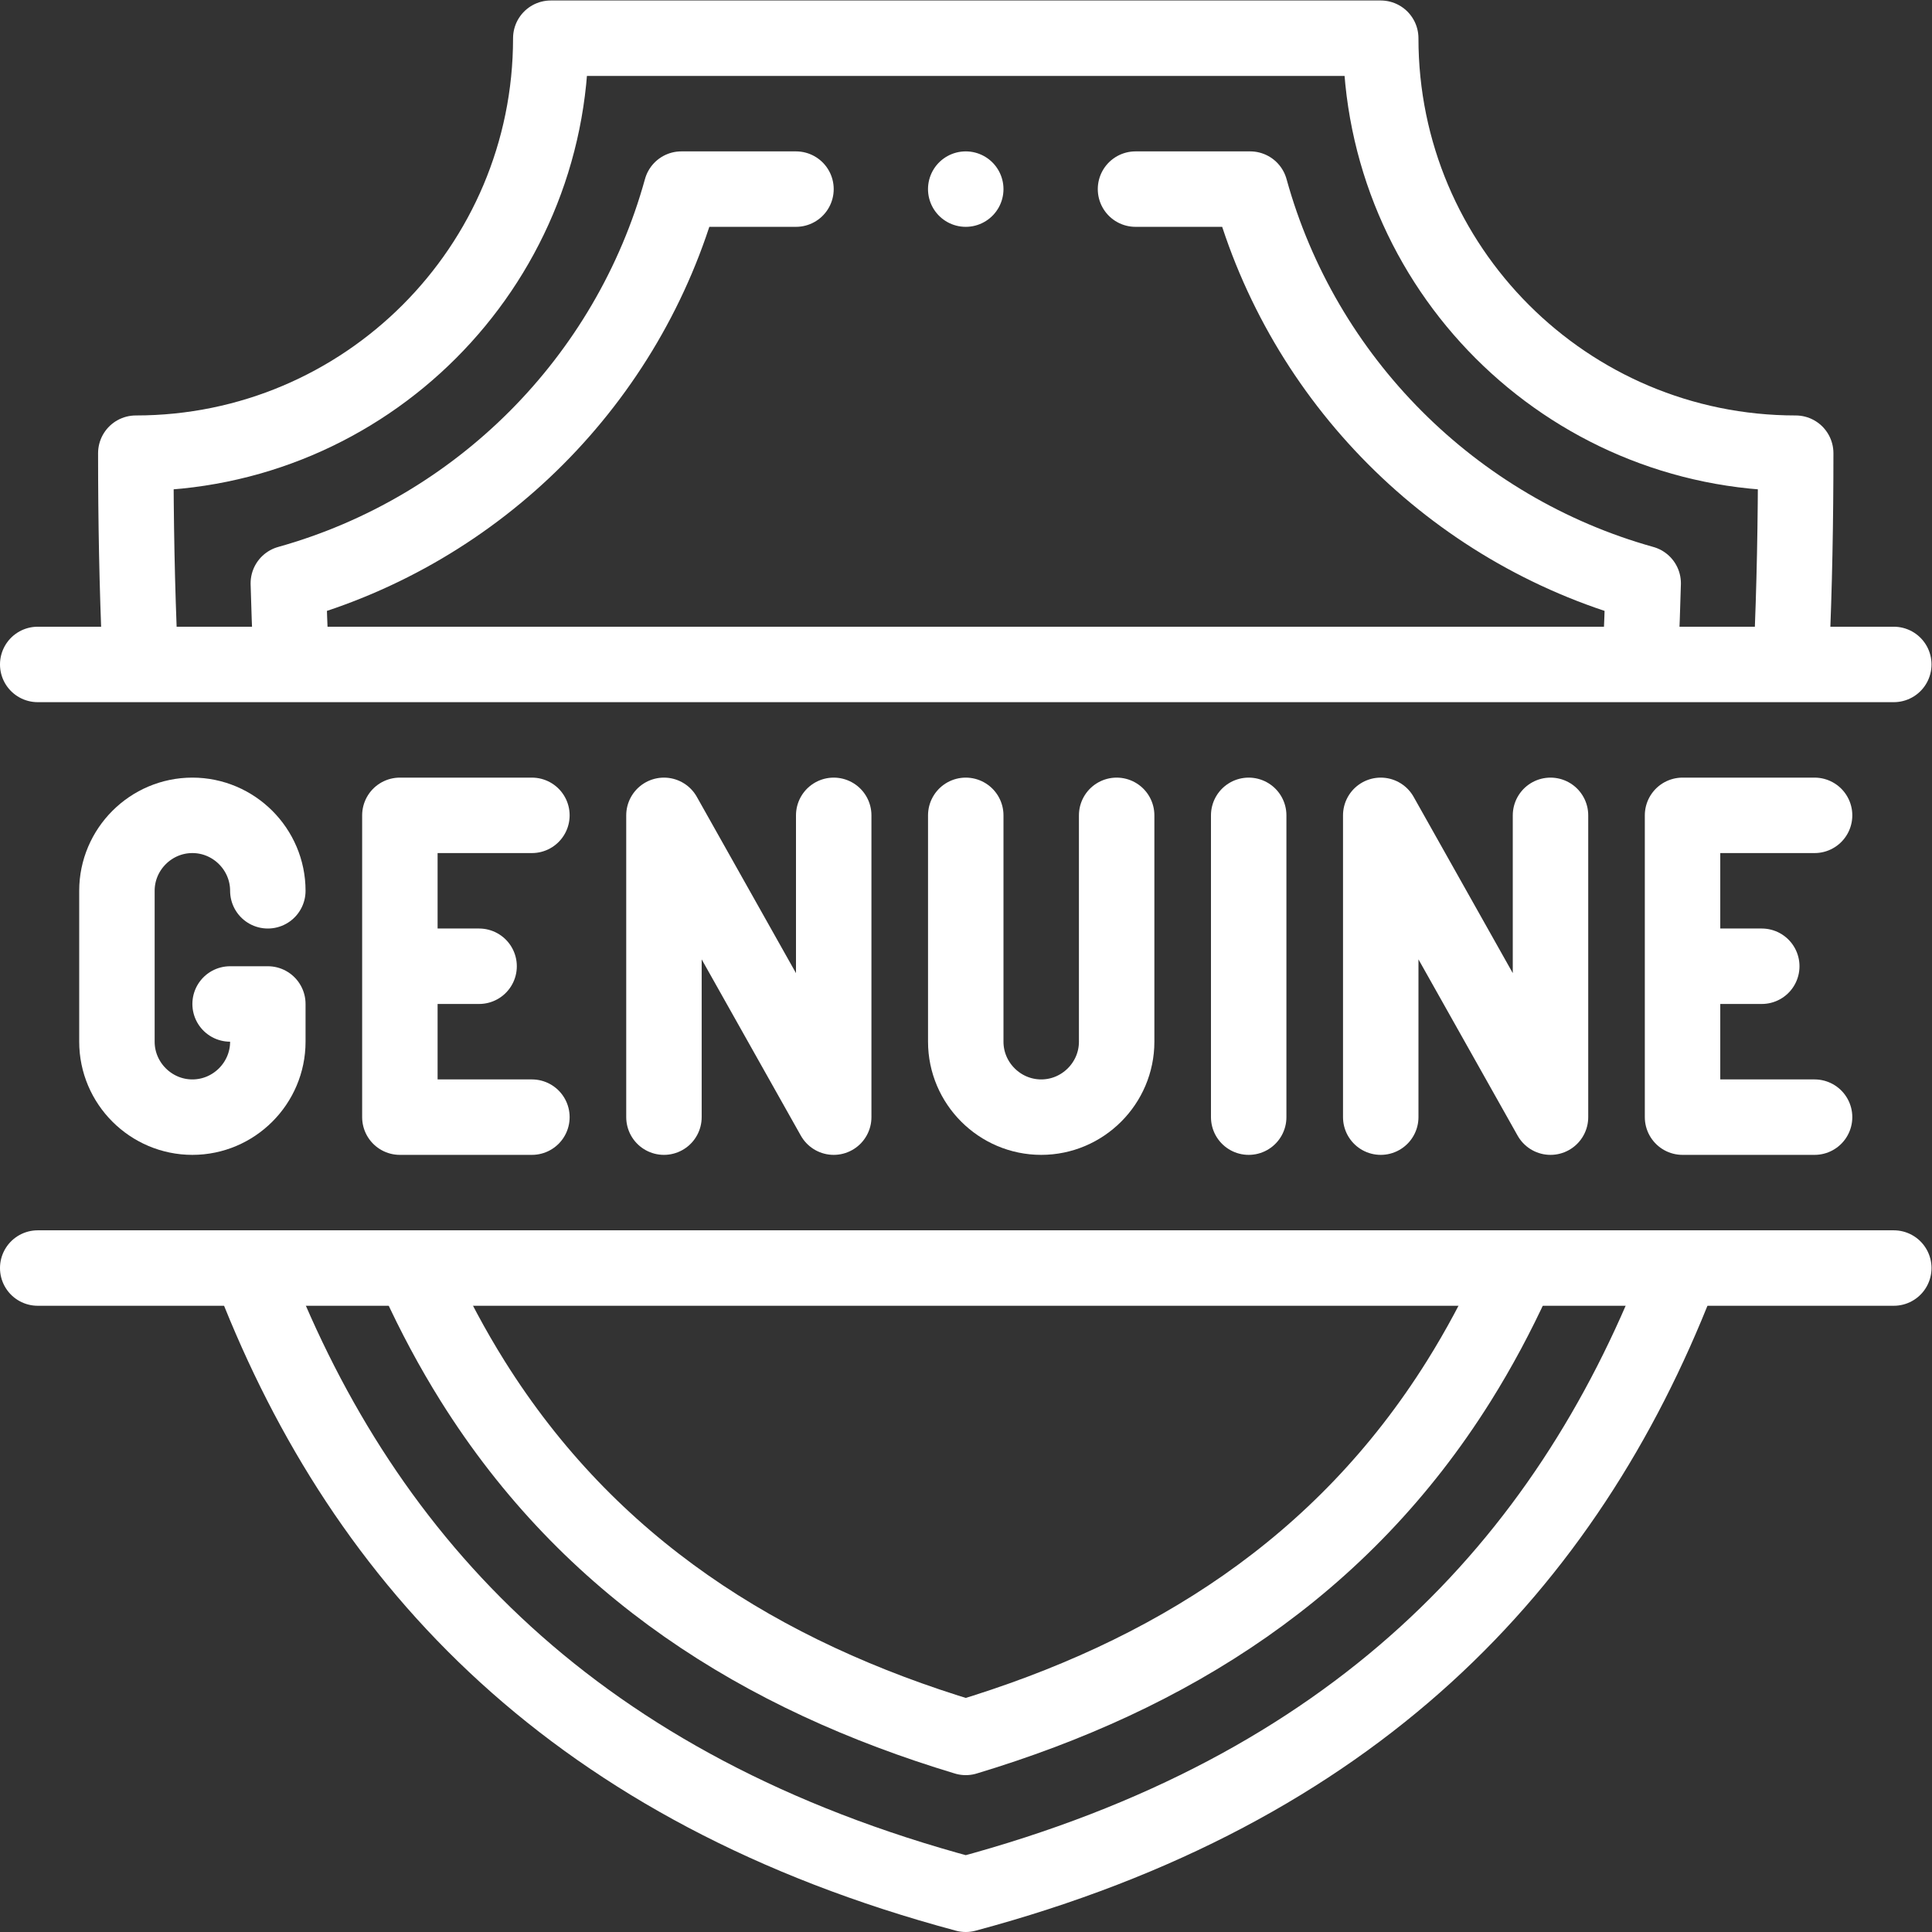
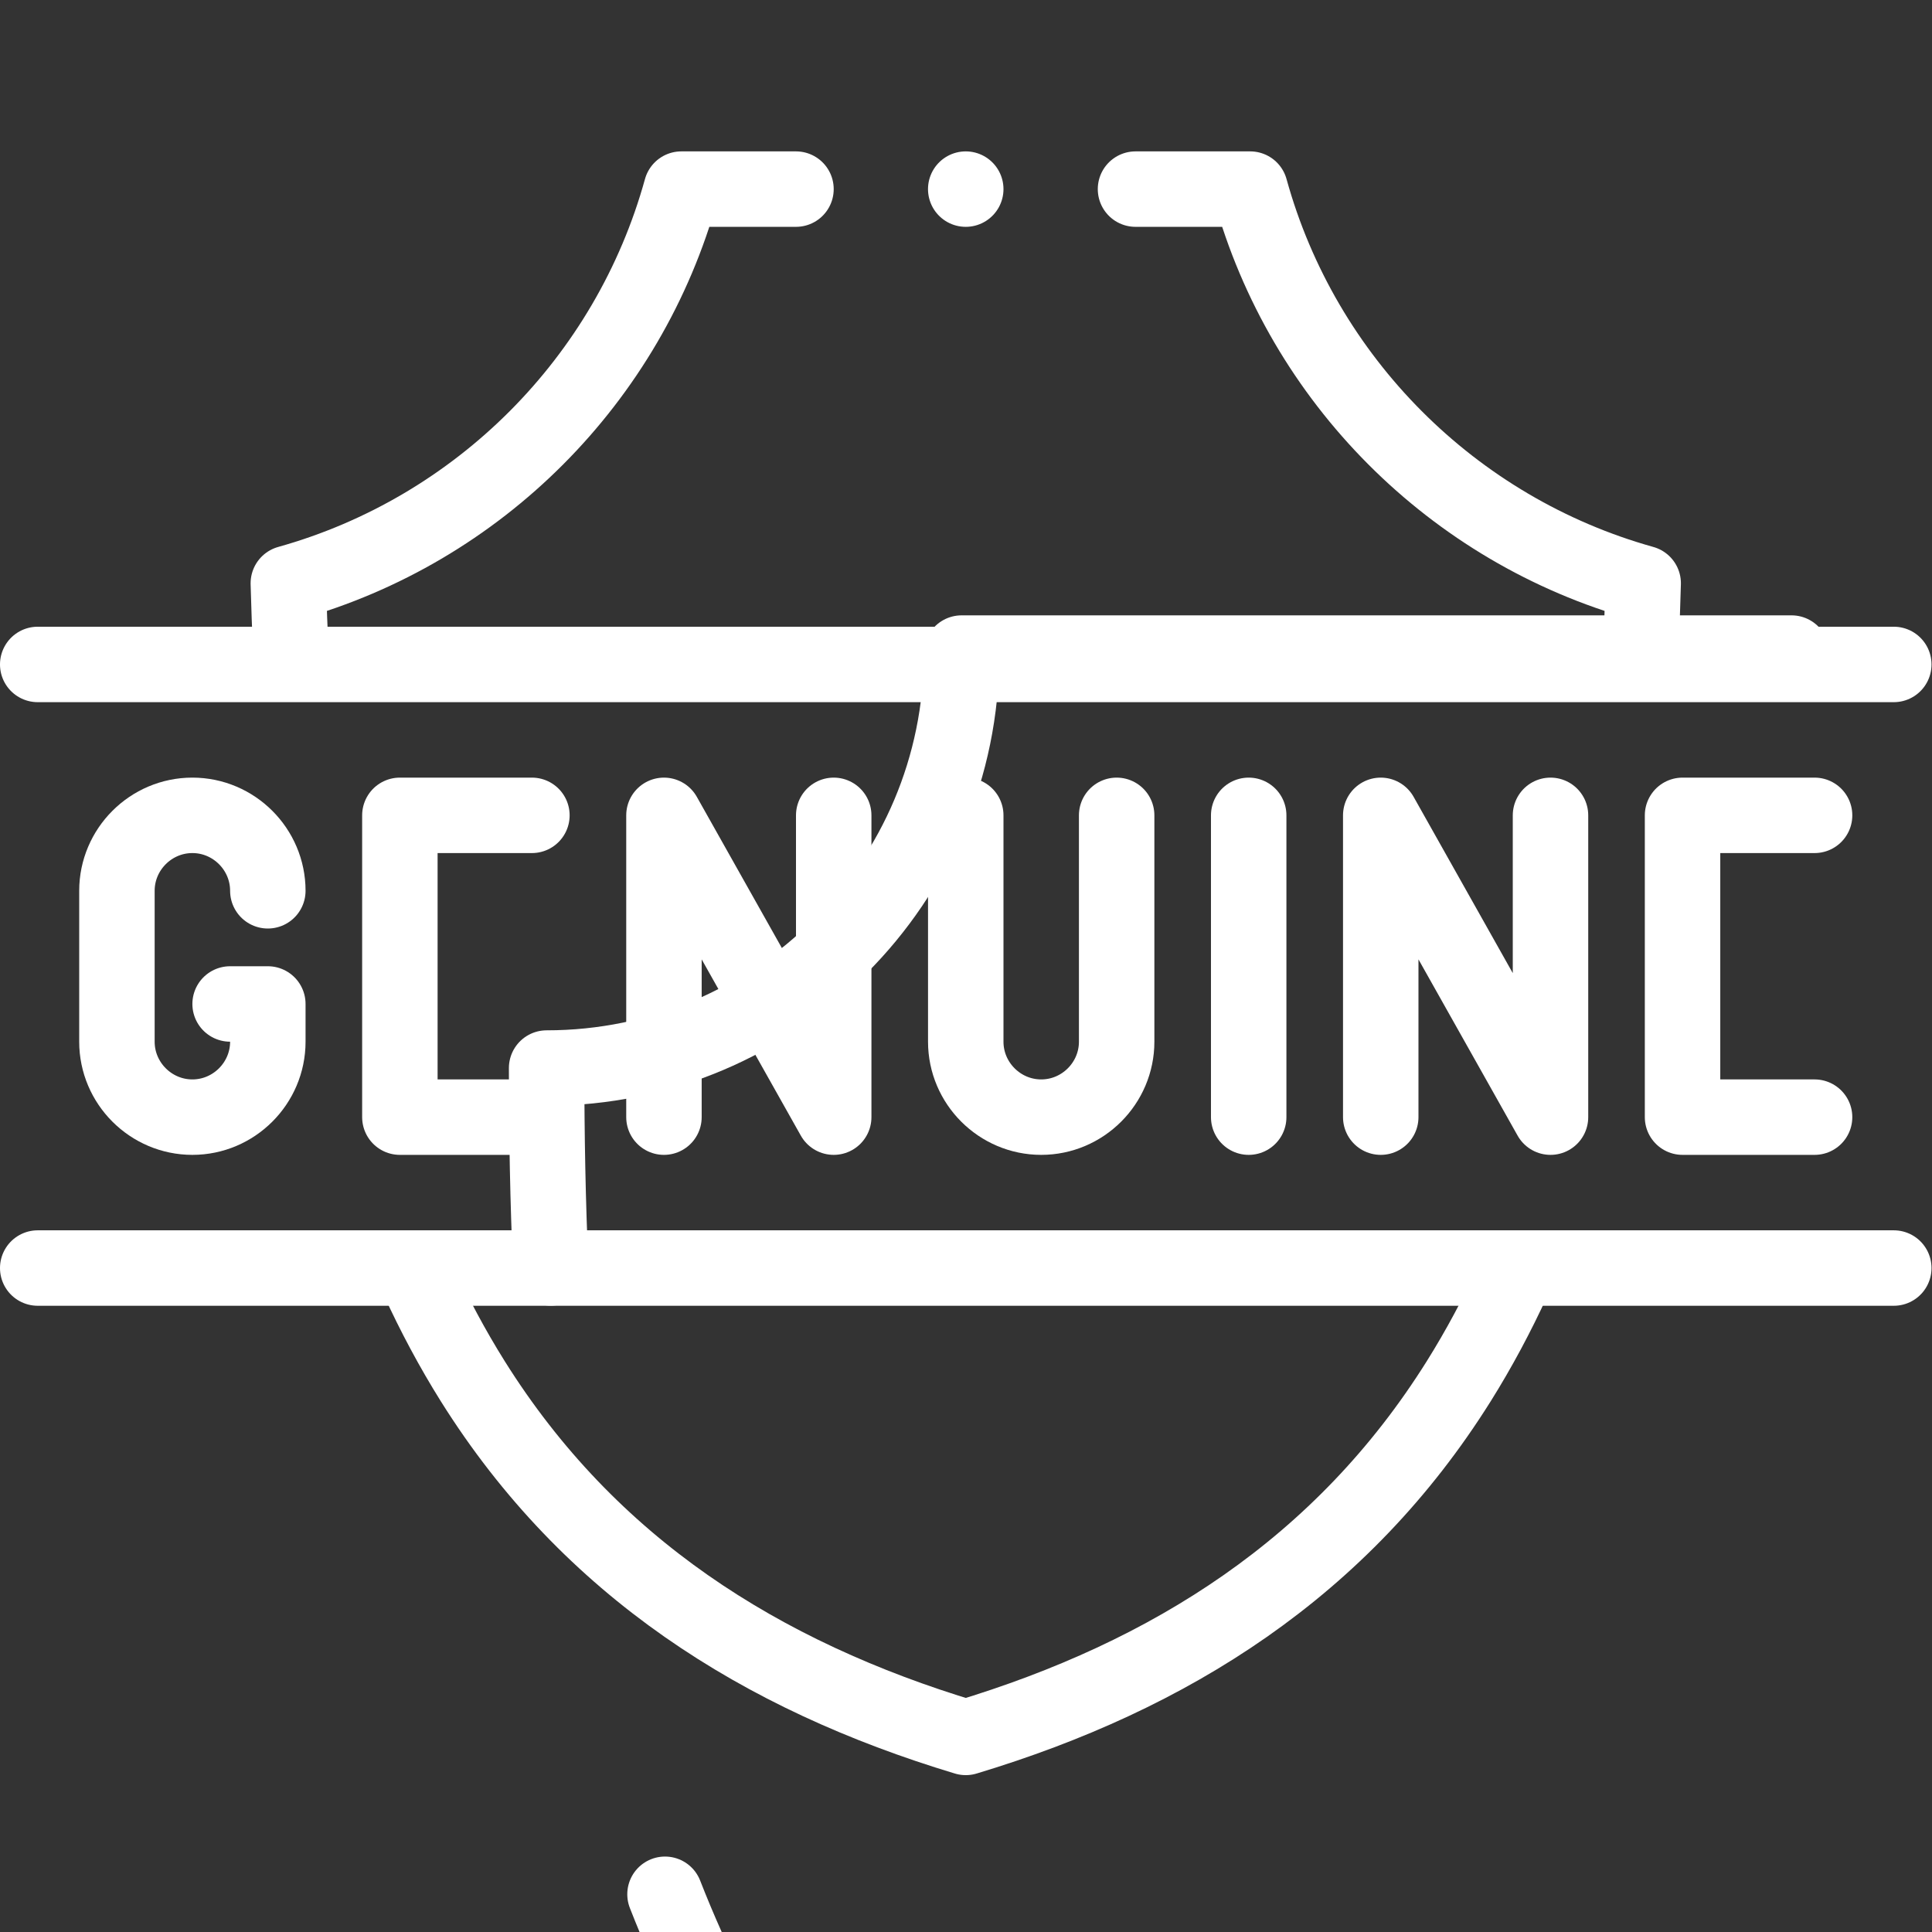
<svg xmlns="http://www.w3.org/2000/svg" version="1.1" id="svg999" xml:space="preserve" width="682.667" height="682.667" viewBox="0 0 682.667 682.667">
  <rect x="0" y="0" width="682.667" height="682.667" fill="#333333" stroke="none" />
  <defs id="defs1003">
    <clipPath clipPathUnits="userSpaceOnUse" id="clipPath1013">
      <path d="M 0,512 H 512 V 0 H 0 Z" id="path1011" />
    </clipPath>
  </defs>
  <g id="g1005" transform="matrix(1.333,0,0,-1.333,0,682.667)">
    <g id="g1007">
      <g id="g1009" clip-path="url(#clipPath1013)">
        <g id="g1015" transform="translate(474.894,339.014)">
-           <path d="m 0,0 c 0.787,17.513 1.104,35.215 1.104,52.986 -60.75,0 -110,49.249 -110,110 h -219.998 c 0,-60.751 -49.249,-110 -110,-110 0,-17.771 0.315,-35.474 1.101,-52.986 m 30.28,-166.028 c 29.552,-75.544 85.374,-135.322 188.618,-162.986 103.247,27.665 159.074,87.441 188.625,162.986" style="fill:none;stroke:#FFFFFF;stroke-width:20;stroke-linecap:round;stroke-linejoin:round;stroke-miterlimit:22.926;stroke-dasharray:none;stroke-opacity:1" id="path1017" />
+           <path d="m 0,0 h -219.998 c 0,-60.751 -49.249,-110 -110,-110 0,-17.771 0.315,-35.474 1.101,-52.986 m 30.28,-166.028 c 29.552,-75.544 85.374,-135.322 188.618,-162.986 103.247,27.665 159.074,87.441 188.625,162.986" style="fill:none;stroke:#FFFFFF;stroke-width:20;stroke-linecap:round;stroke-linejoin:round;stroke-miterlimit:22.926;stroke-dasharray:none;stroke-opacity:1" id="path1017" />
        </g>
        <g id="g1019" transform="translate(210.996,462)">
          <path d="m 0,0 h -30.392 c -13.953,-50.538 -53.698,-90.386 -104.175,-104.486 0.164,-6.116 0.383,-12.288 0.67,-18.5 m 357.8,0 c 0.286,6.212 0.506,12.384 0.67,18.5 C 174.096,-90.386 134.351,-50.538 120.396,0 H 90 m -190.176,-289.014 c 4.295,-9.354 9.107,-18.377 14.499,-26.984 30.897,-49.313 76.377,-78.054 130.68,-94.42 54.303,16.366 99.783,45.107 130.68,94.419 5.392,8.608 10.204,17.631 14.498,26.985" style="fill:none;stroke:#FFFFFF;stroke-width:20;stroke-linecap:round;stroke-linejoin:round;stroke-miterlimit:22.926;stroke-dasharray:none;stroke-opacity:1" id="path1021" />
        </g>
        <g id="g1023" transform="translate(9.998,336)">
          <path d="m 0,0 h 492.002 m 0,-160 H 0" style="fill:none;stroke:#FFFFFF;stroke-width:20;stroke-linecap:round;stroke-linejoin:round;stroke-miterlimit:22.926;stroke-dasharray:none;stroke-opacity:1" id="path1025" />
        </g>
        <g id="g1027" transform="translate(60.996,246)">
          <path d="m 0,0 h 9.999 v -10 c 0,-11 -8.999,-20 -20,-20 -11,0 -20,9 -20,20 v 40 c 0,11.001 9,20 20,20 11.001,0 20,-8.999 20,-20" style="fill:none;stroke:#FFFFFF;stroke-width:20;stroke-linecap:round;stroke-linejoin:round;stroke-miterlimit:22.926;stroke-dasharray:none;stroke-opacity:1" id="path1029" />
        </g>
        <g id="g1031" transform="translate(140.997,216)">
          <path d="M 0,0 H -35 V 80 H 0" style="fill:none;stroke:#FFFFFF;stroke-width:20;stroke-linecap:round;stroke-linejoin:round;stroke-miterlimit:22.926;stroke-dasharray:none;stroke-opacity:1" id="path1033" />
        </g>
        <g id="g1035" transform="translate(109.497,256)">
-           <path d="M 0,0 H 17.5" style="fill:none;stroke:#FFFFFF;stroke-width:20;stroke-linecap:round;stroke-linejoin:round;stroke-miterlimit:22.926;stroke-dasharray:none;stroke-opacity:1" id="path1037" />
-         </g>
+           </g>
        <g id="g1039" transform="translate(175.998,216)">
          <path d="M 0,0 V 80 L 45,0 v 80" style="fill:none;stroke:#FFFFFF;stroke-width:20;stroke-linecap:round;stroke-linejoin:round;stroke-miterlimit:22.926;stroke-dasharray:none;stroke-opacity:1" id="path1041" />
        </g>
        <g id="g1043" transform="translate(255.999,296)">
          <path d="m 0,0 v -60 c 0,-11 9,-20 20,-20 11.001,0 20,9 20,20 V 0" style="fill:none;stroke:#FFFFFF;stroke-width:20;stroke-linecap:round;stroke-linejoin:round;stroke-miterlimit:22.926;stroke-dasharray:none;stroke-opacity:1" id="path1045" />
        </g>
        <g id="g1047" transform="translate(331,296)">
          <path d="M 0,0 V -80" style="fill:none;stroke:#FFFFFF;stroke-width:20;stroke-linecap:round;stroke-linejoin:round;stroke-miterlimit:22.926;stroke-dasharray:none;stroke-opacity:1" id="path1049" />
        </g>
        <g id="g1051" transform="translate(366.002,216)">
          <path d="M 0,0 V 80 L 45,0 v 80" style="fill:none;stroke:#FFFFFF;stroke-width:20;stroke-linecap:round;stroke-linejoin:round;stroke-miterlimit:22.926;stroke-dasharray:none;stroke-opacity:1" id="path1053" />
        </g>
        <g id="g1055" transform="translate(481.003,216)">
          <path d="M 0,0 H -35 V 80 H 0" style="fill:none;stroke:#FFFFFF;stroke-width:20;stroke-linecap:round;stroke-linejoin:round;stroke-miterlimit:22.926;stroke-dasharray:none;stroke-opacity:1" id="path1057" />
        </g>
        <g id="g1059" transform="translate(449.503,256)">
-           <path d="M 0,0 H 17.5" style="fill:none;stroke:#FFFFFF;stroke-width:20;stroke-linecap:round;stroke-linejoin:round;stroke-miterlimit:22.926;stroke-dasharray:none;stroke-opacity:1" id="path1061" />
-         </g>
+           </g>
        <g id="g1063" transform="translate(255.992,462)">
          <path d="M 0,0 H 0.007" style="fill:none;stroke:#FFFFFF;stroke-width:20;stroke-linecap:round;stroke-linejoin:round;stroke-miterlimit:2.613;stroke-dasharray:none;stroke-opacity:1" id="path1065" />
        </g>
      </g>
    </g>
  </g>
</svg>